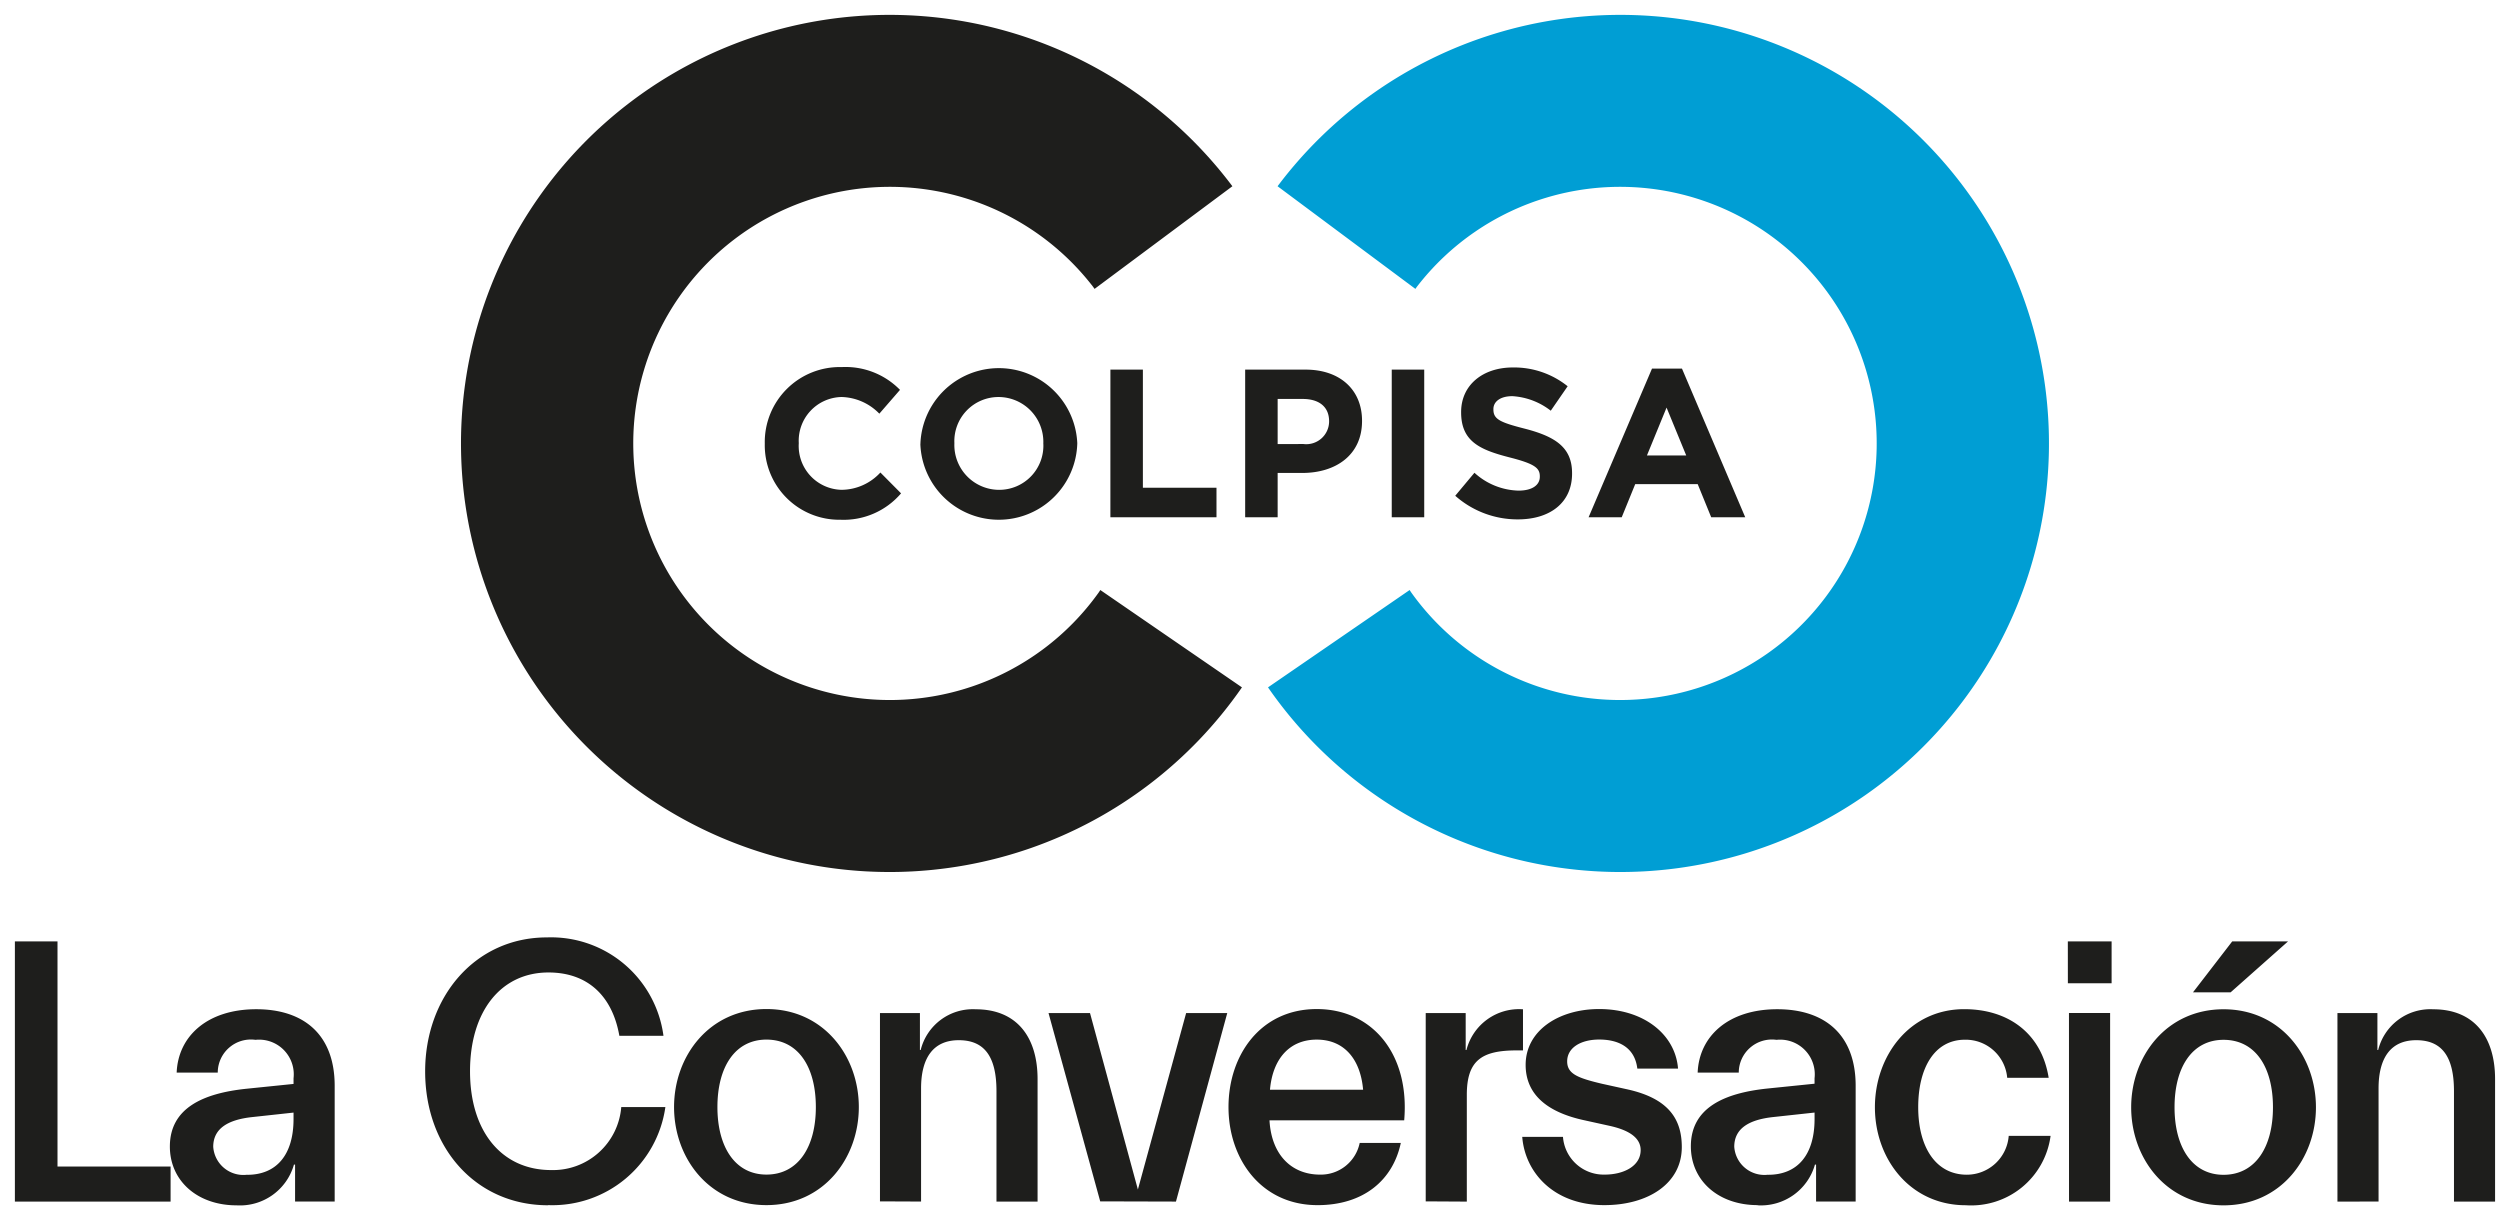
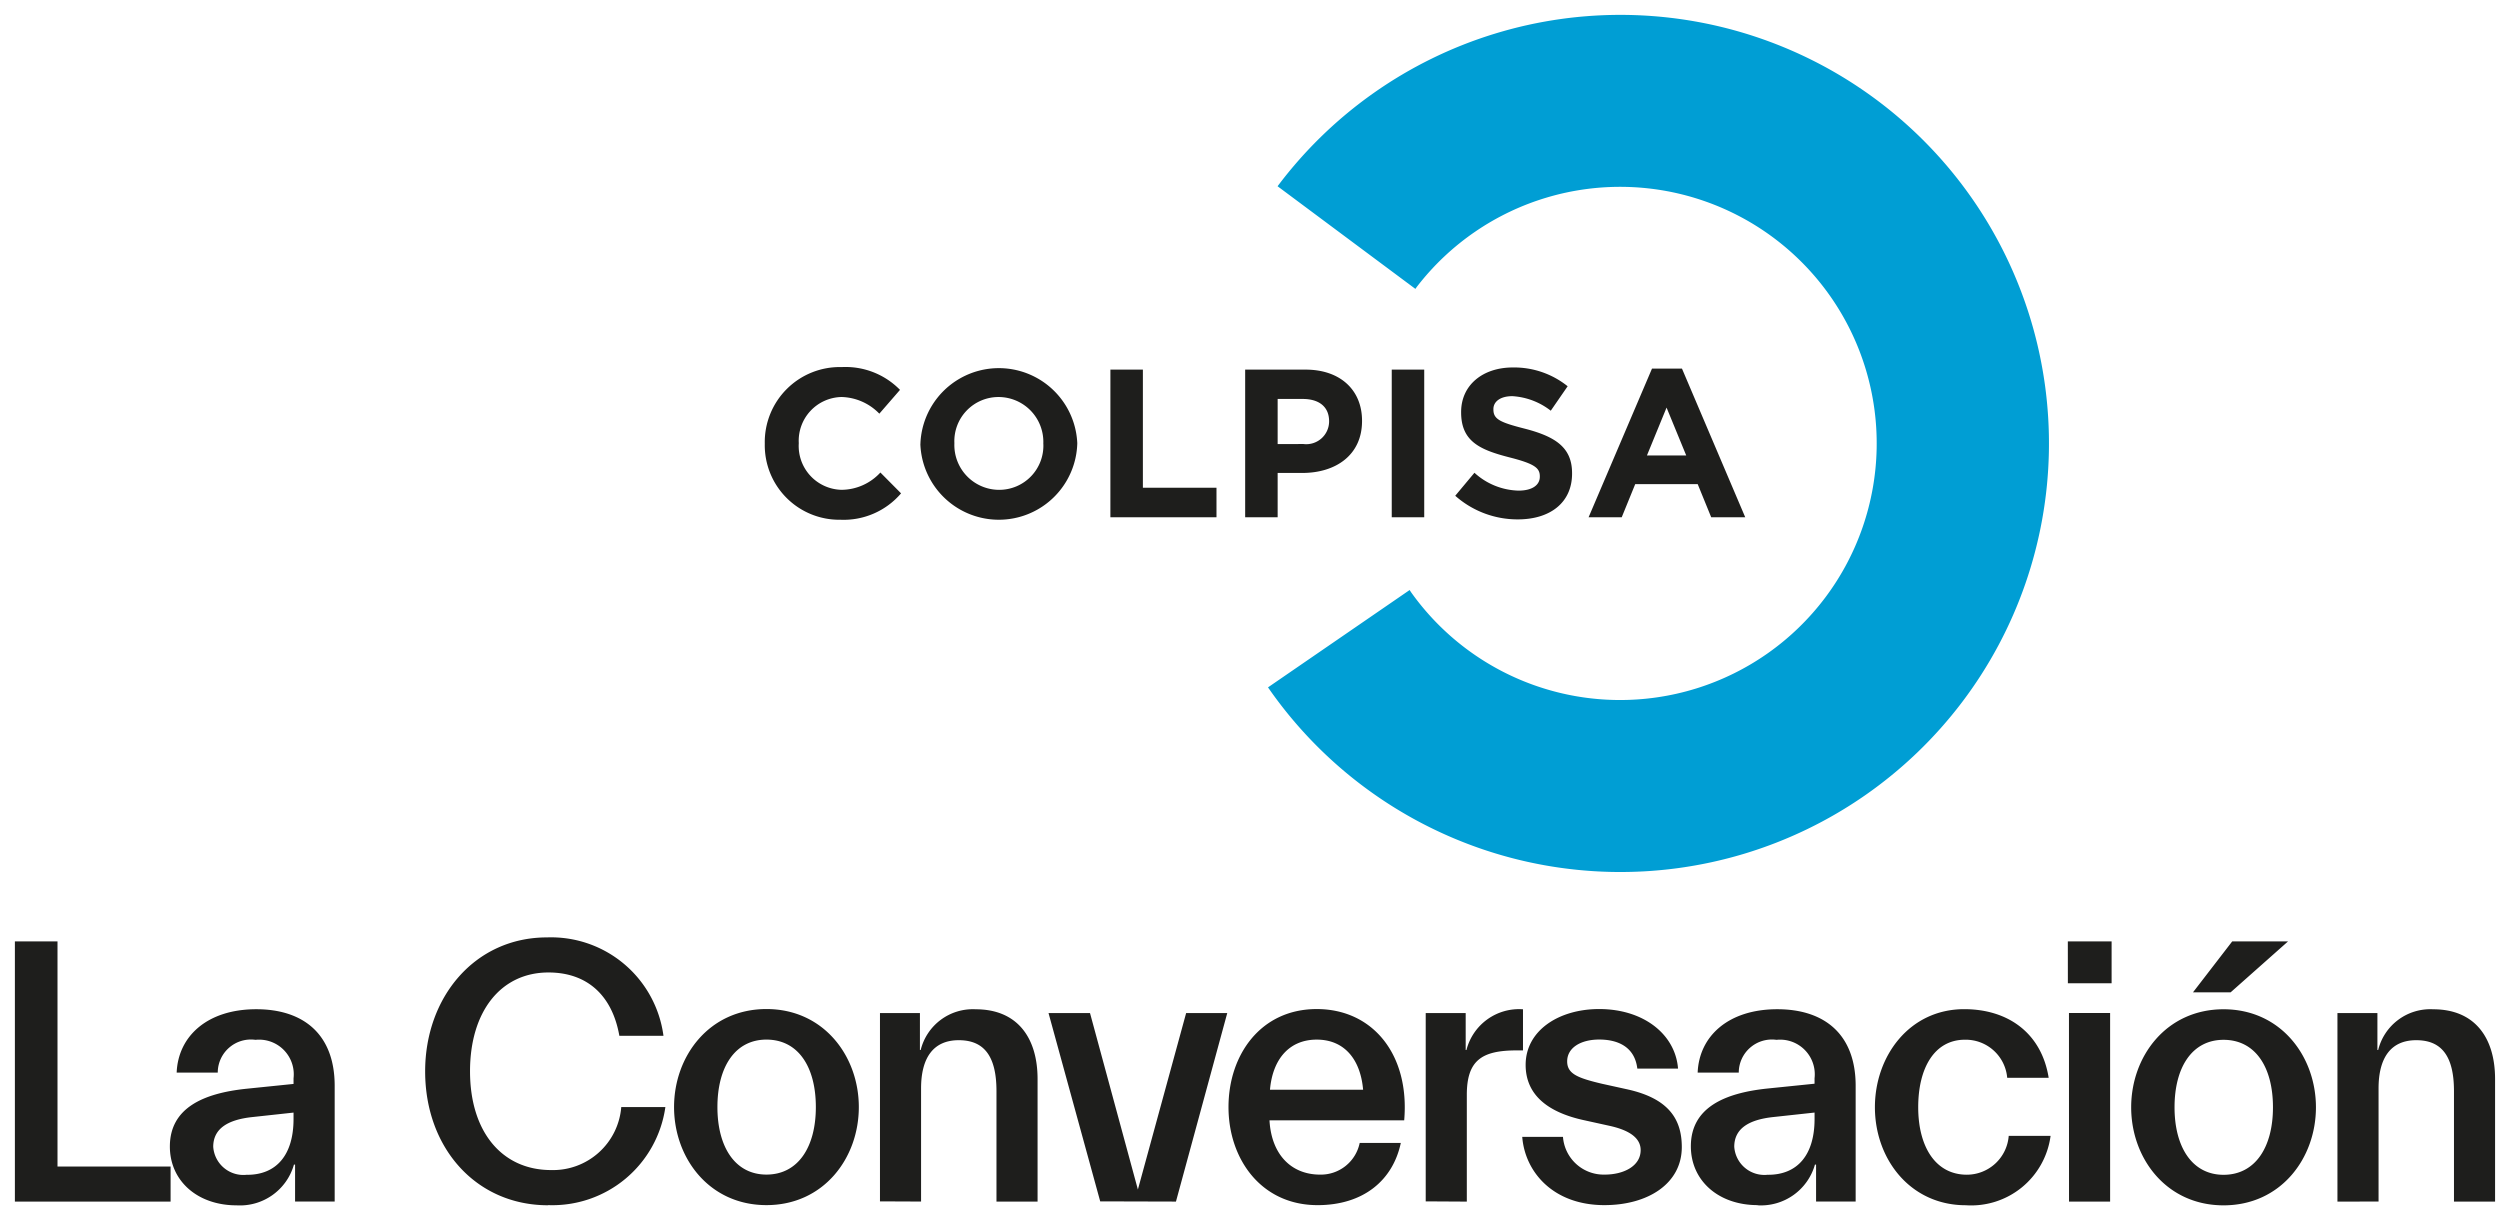
<svg xmlns="http://www.w3.org/2000/svg" width="168" height="82" viewBox="0 0 168 82">
  <g id="ColpLaConv_logo" transform="translate(-425 -1434)">
    <g id="ColpisaLaConv_Logo" transform="translate(426 1435)">
-       <path id="Trazado_9351" data-name="Trazado 9351" d="M78.407,41.995,73.542,38.65c-.038.055-.072.114-.111.168a17.243,17.243,0,1,1-.393-20.568c.042.053.076.11.117.163l4.323-3.219,4.938-3.678a28.8,28.8,0,1,0,.643,33.675Z" transform="translate(-0.6)" fill="#1e1e1c" />
      <path id="Trazado_9352" data-name="Trazado 9352" d="M90.544,41.995,95.41,38.65c.038.055.072.114.111.168a17.243,17.243,0,1,0,.393-20.568c-.042.053-.076.11-.117.163l-4.323-3.219-4.938-3.678a28.8,28.8,0,1,1-.643,33.675Z" transform="translate(-1.683)" fill="#009ed4" />
      <path id="Trazado_9353" data-name="Trazado 9353" d="M0,80.985V63.5H2.864V78.629h7.6v2.357Zm14.9.253c-2.636,0-4.485-1.647-4.485-3.952,0-2.611,2.28-3.574,5.093-3.878l3.218-.329V72.7a2.33,2.33,0,0,0-2.559-2.584,2.227,2.227,0,0,0-2.534,2.2H10.872c.1-2.458,2.077-4.257,5.347-4.257,3.218,0,5.271,1.724,5.271,5.144v7.78H18.829V78.5h-.076A3.77,3.77,0,0,1,14.9,81.238m.709-2.052c1.976,0,3.117-1.343,3.117-3.75v-.431l-2.762.3c-1.673.177-2.635.786-2.635,2a2.032,2.032,0,0,0,2.28,1.876m20.222,2.052c-4.839,0-8.261-3.851-8.261-9,0-4.992,3.345-9,8.185-9a7.618,7.618,0,0,1,7.83,6.613H40.621c-.481-2.736-2.179-4.257-4.764-4.257-3.193,0-5.271,2.61-5.271,6.639,0,4.079,2.154,6.639,5.448,6.639a4.6,4.6,0,0,0,4.714-4.232h2.965a7.667,7.667,0,0,1-7.881,6.588m14.673,0c-3.852,0-6.208-3.167-6.208-6.588s2.356-6.588,6.208-6.588,6.208,3.168,6.208,6.588-2.356,6.588-6.208,6.588m0-2.052c2.128,0,3.32-1.85,3.32-4.536,0-2.711-1.191-4.535-3.32-4.535-2.1,0-3.294,1.825-3.294,4.535,0,2.686,1.191,4.536,3.294,4.536m7.629,1.8V68.315h2.685V70.8h.051a3.609,3.609,0,0,1,3.7-2.737c2.787,0,4.155,1.9,4.155,4.688v8.235H65.963V73.561c0-2.357-.836-3.421-2.533-3.421s-2.534,1.165-2.534,3.243v7.6Zm14.8,0L69.46,68.315h2.788l3.218,11.86,3.243-11.86h2.763L78.024,80.985Zm14.6.253c-3.775,0-5.979-3.091-5.979-6.588s2.154-6.588,5.929-6.588,6.259,3.066,5.878,7.476H84.31c.126,2.306,1.47,3.649,3.4,3.649a2.664,2.664,0,0,0,2.661-2.128h2.763c-.532,2.509-2.509,4.18-5.6,4.18m-3.192-7.754h6.259c-.177-2.052-1.267-3.37-3.117-3.37s-2.965,1.318-3.142,3.37m10.466,7.5V68.315h2.686V70.8h.051a3.647,3.647,0,0,1,3.8-2.737v2.763h-.43c-2.357,0-3.345.683-3.345,2.99v7.171Zm12.012.253c-3.472,0-5.347-2.255-5.525-4.586h2.737a2.742,2.742,0,0,0,2.813,2.534c1.241,0,2.407-.558,2.407-1.647,0-.71-.582-1.292-2.052-1.622l-1.724-.38c-2.483-.532-3.953-1.723-3.953-3.725,0-2.307,2.23-3.751,4.941-3.751,2.99,0,5.119,1.7,5.3,4h-2.736c-.177-1.47-1.318-1.951-2.56-1.951-1.216,0-2.154.532-2.154,1.47,0,.836.71,1.115,2.331,1.5l1.724.38c2.736.608,3.648,1.977,3.648,3.877,0,2.458-2.28,3.9-5.194,3.9m10.289,0c-2.636,0-4.486-1.647-4.486-3.952,0-2.611,2.281-3.574,5.093-3.878l3.219-.329V72.7a2.33,2.33,0,0,0-2.559-2.584,2.227,2.227,0,0,0-2.534,2.2h-2.762c.1-2.458,2.077-4.257,5.346-4.257,3.219,0,5.271,1.724,5.271,5.144v7.78h-2.66V78.5h-.076a3.77,3.77,0,0,1-3.851,2.736m.709-2.052c1.976,0,3.117-1.343,3.117-3.75v-.431l-2.762.3c-1.673.177-2.635.786-2.635,2a2.031,2.031,0,0,0,2.28,1.876m13.279,2.052c-3.725,0-6.107-3.091-6.107-6.588,0-3.421,2.306-6.588,6-6.588,2.965,0,5.2,1.622,5.677,4.612h-2.787a2.8,2.8,0,0,0-2.838-2.559c-2.052,0-3.142,1.9-3.142,4.535,0,2.661,1.166,4.536,3.269,4.536a2.826,2.826,0,0,0,2.813-2.61h2.813a5.38,5.38,0,0,1-5.7,4.662M137.958,63.5H140.9v2.813h-2.939Zm.076,4.814H140.8V80.985h-2.762Zm10.389,12.924c-3.851,0-6.208-3.167-6.208-6.588s2.357-6.588,6.208-6.588,6.208,3.168,6.208,6.588-2.356,6.588-6.208,6.588m0-2.052c2.128,0,3.32-1.85,3.32-4.536,0-2.711-1.191-4.535-3.32-4.535-2.1,0-3.294,1.825-3.294,4.535,0,2.686,1.191,4.536,3.294,4.536M146.37,66.922l2.635-3.421h3.751L148.9,66.922Zm9.706,14.064V68.315h2.686V70.8h.051a3.608,3.608,0,0,1,3.7-2.737c2.787,0,4.156,1.9,4.156,4.688v8.235h-2.762V73.561c0-2.357-.836-3.421-2.534-3.421s-2.534,1.165-2.534,3.243v7.6Z" transform="translate(0 -1.239)" fill="#1e1e1c" />
      <path id="Trazado_9354" data-name="Trazado 9354" d="M51.4,29.3v-.028a5.043,5.043,0,0,1,5.174-5.131,5.118,5.118,0,0,1,3.913,1.531l-1.389,1.6a3.664,3.664,0,0,0-2.537-1.12,2.94,2.94,0,0,0-2.877,3.09v.028a2.947,2.947,0,0,0,2.877,3.119,3.58,3.58,0,0,0,2.608-1.163l1.389,1.4A5.07,5.07,0,0,1,56.486,34.4,5.008,5.008,0,0,1,51.4,29.3m10.46,0v-.028A5.275,5.275,0,0,1,72.4,29.244v.028a5.275,5.275,0,0,1-10.545.028m8.263,0v-.028a3.014,3.014,0,0,0-3-3.119,2.967,2.967,0,0,0-2.977,3.09v.028a3.014,3.014,0,0,0,3,3.119A2.967,2.967,0,0,0,70.12,29.3m4.506-4.989h2.183v7.937h4.946v1.984h-7.13Zm9.056,0h4.054c2.368,0,3.8,1.4,3.8,3.43v.027c0,2.3-1.786,3.487-4.012,3.487H85.865v2.977H83.682Zm3.912,5a1.536,1.536,0,0,0,1.729-1.5v-.028c0-.978-.68-1.5-1.772-1.5H85.865v3.033Zm5.938-5h2.183v9.922H93.532ZM97.8,32.787l1.29-1.544a4.553,4.553,0,0,0,2.962,1.2c.893,0,1.431-.354,1.431-.935v-.028c0-.552-.34-.836-2-1.261-2-.511-3.288-1.064-3.288-3.033v-.028c0-1.8,1.445-2.991,3.473-2.991a5.747,5.747,0,0,1,3.685,1.262l-1.134,1.644a4.652,4.652,0,0,0-2.579-.978c-.836,0-1.276.383-1.276.865v.028c0,.652.425.865,2.14,1.3,2.013.525,3.146,1.248,3.146,2.977V31.3c0,1.97-1.5,3.076-3.642,3.076a6.31,6.31,0,0,1-4.21-1.588m13.224-8.546h2.013l4.252,9.992H115l-.907-2.226h-4.2l-.907,2.226h-2.226Zm2.3,5.839L112,26.863l-1.319,3.218Z" transform="translate(-1.007 -0.473)" fill="#1e1e1c" />
    </g>
-     <rect id="Rectángulo_3100" data-name="Rectángulo 3100" width="168" height="82" transform="translate(425 1434)" fill="none" />
  </g>
</svg>